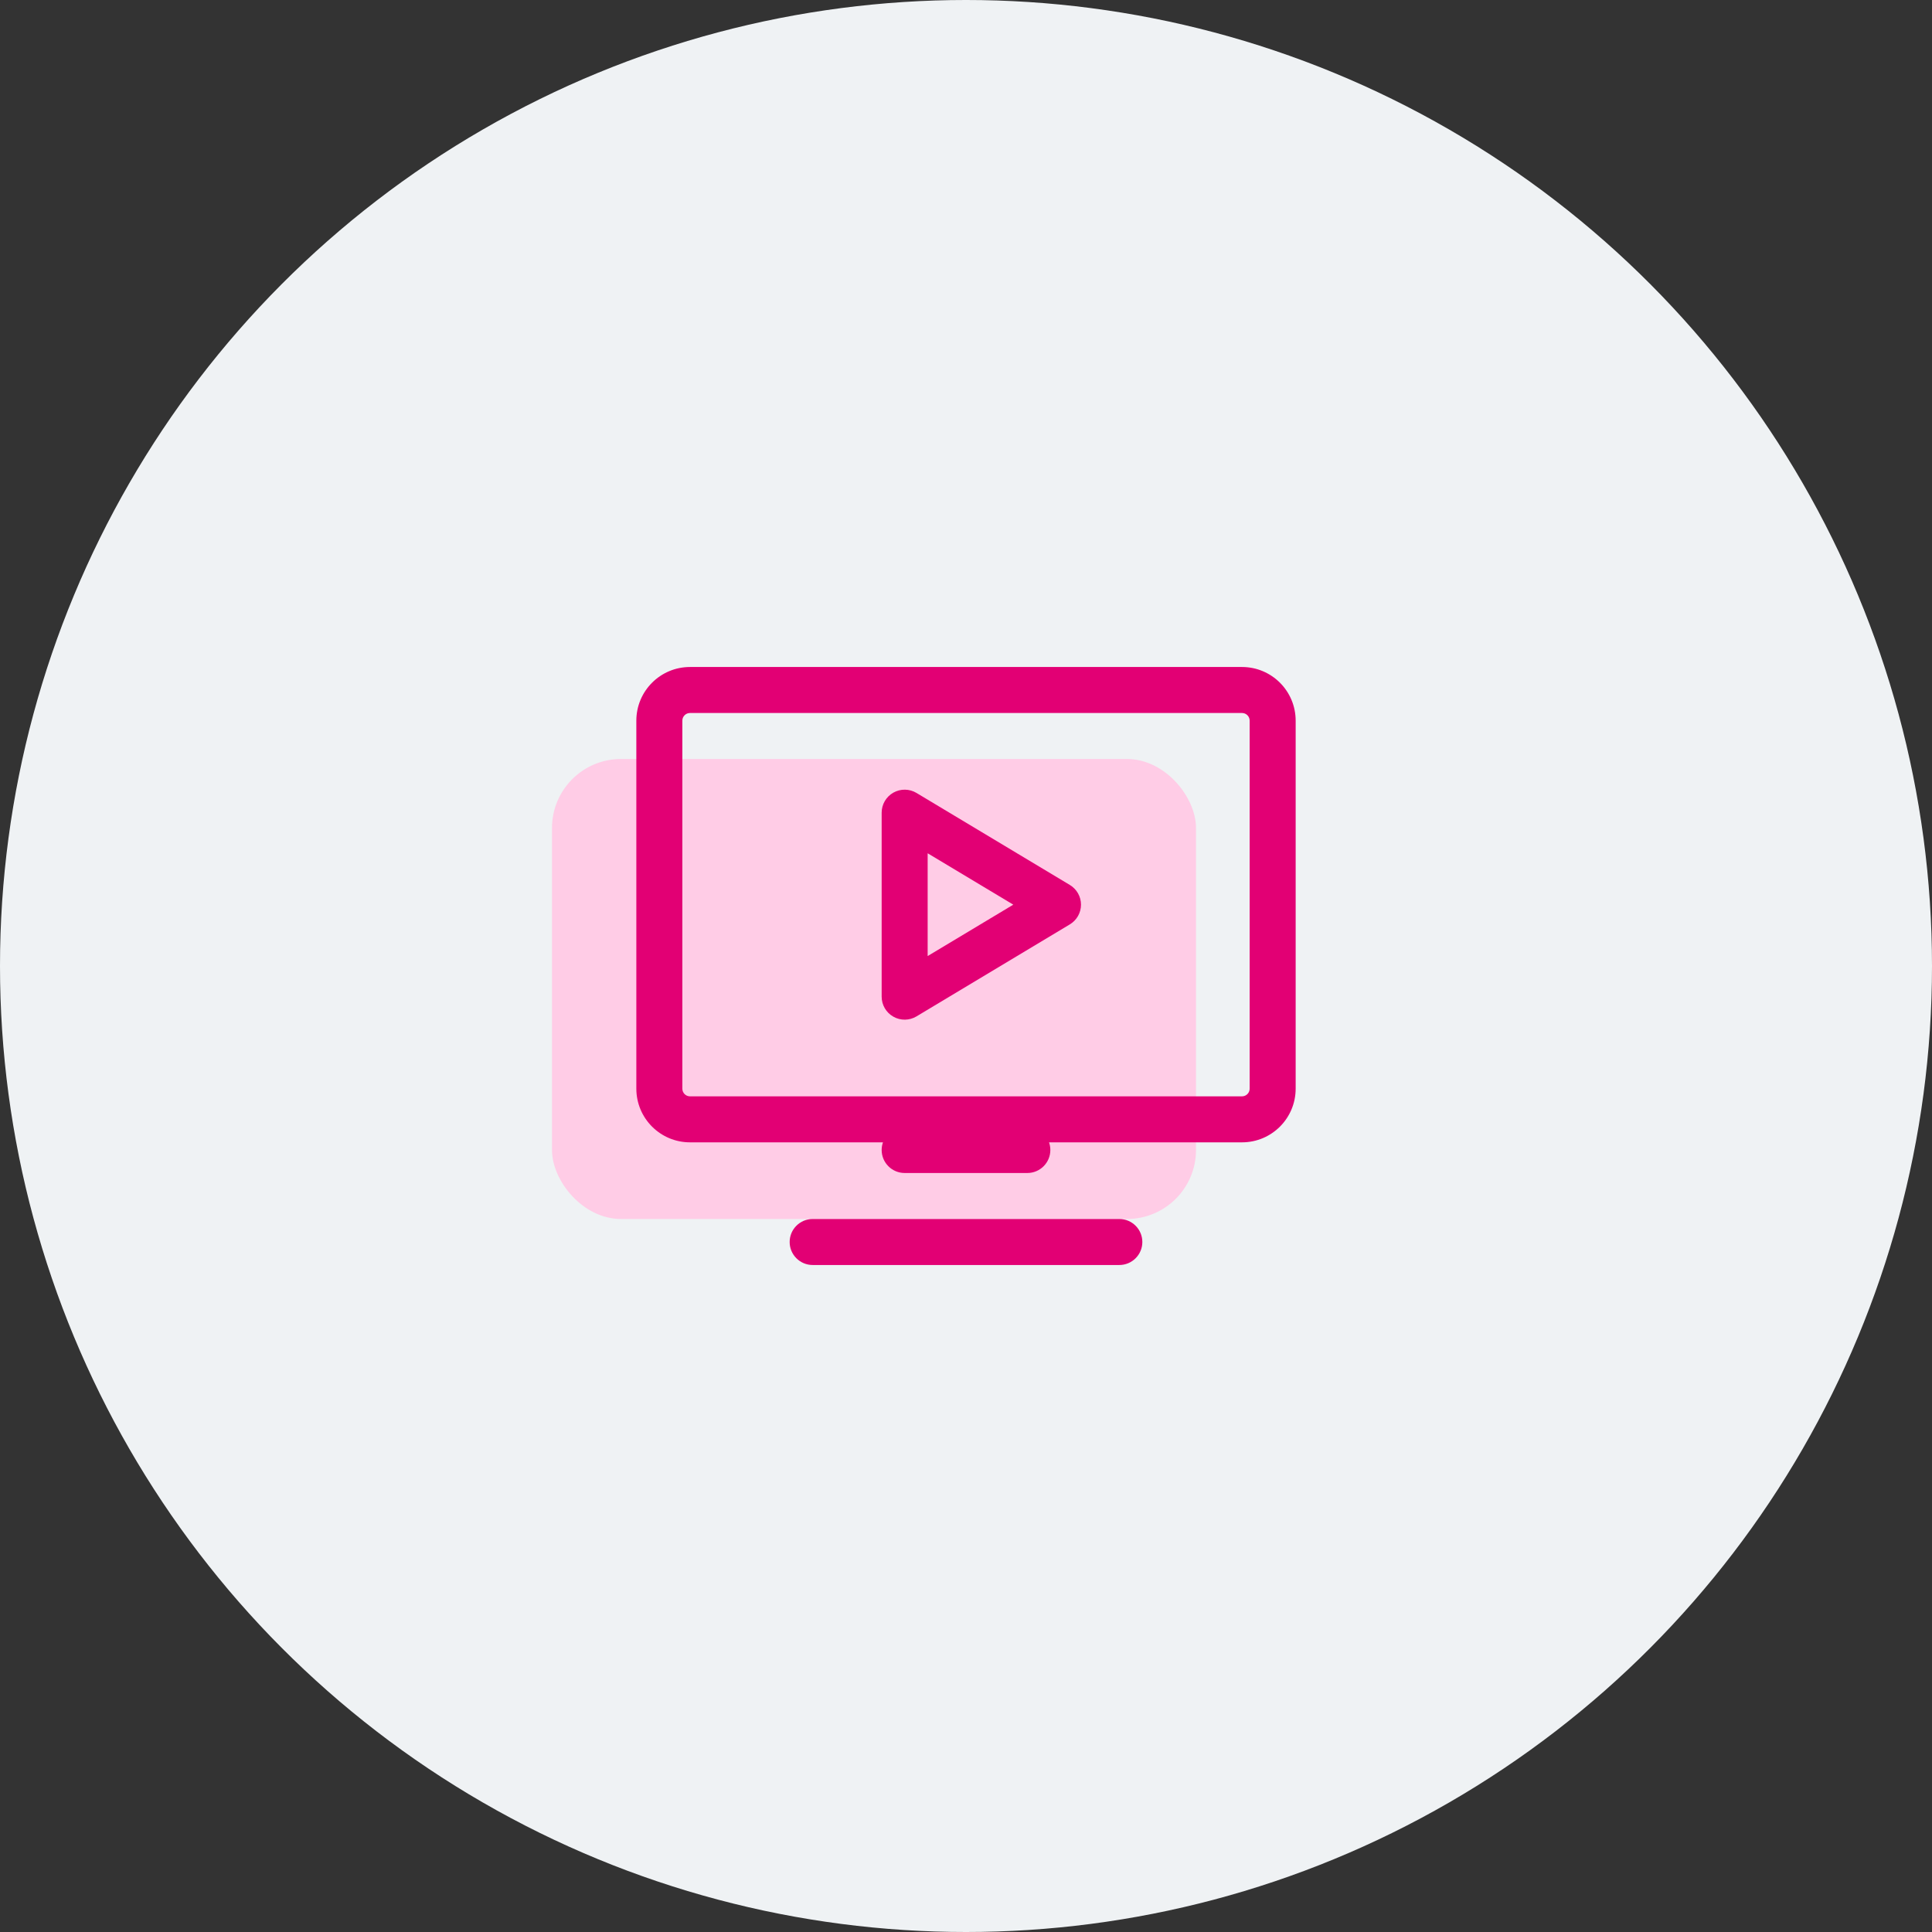
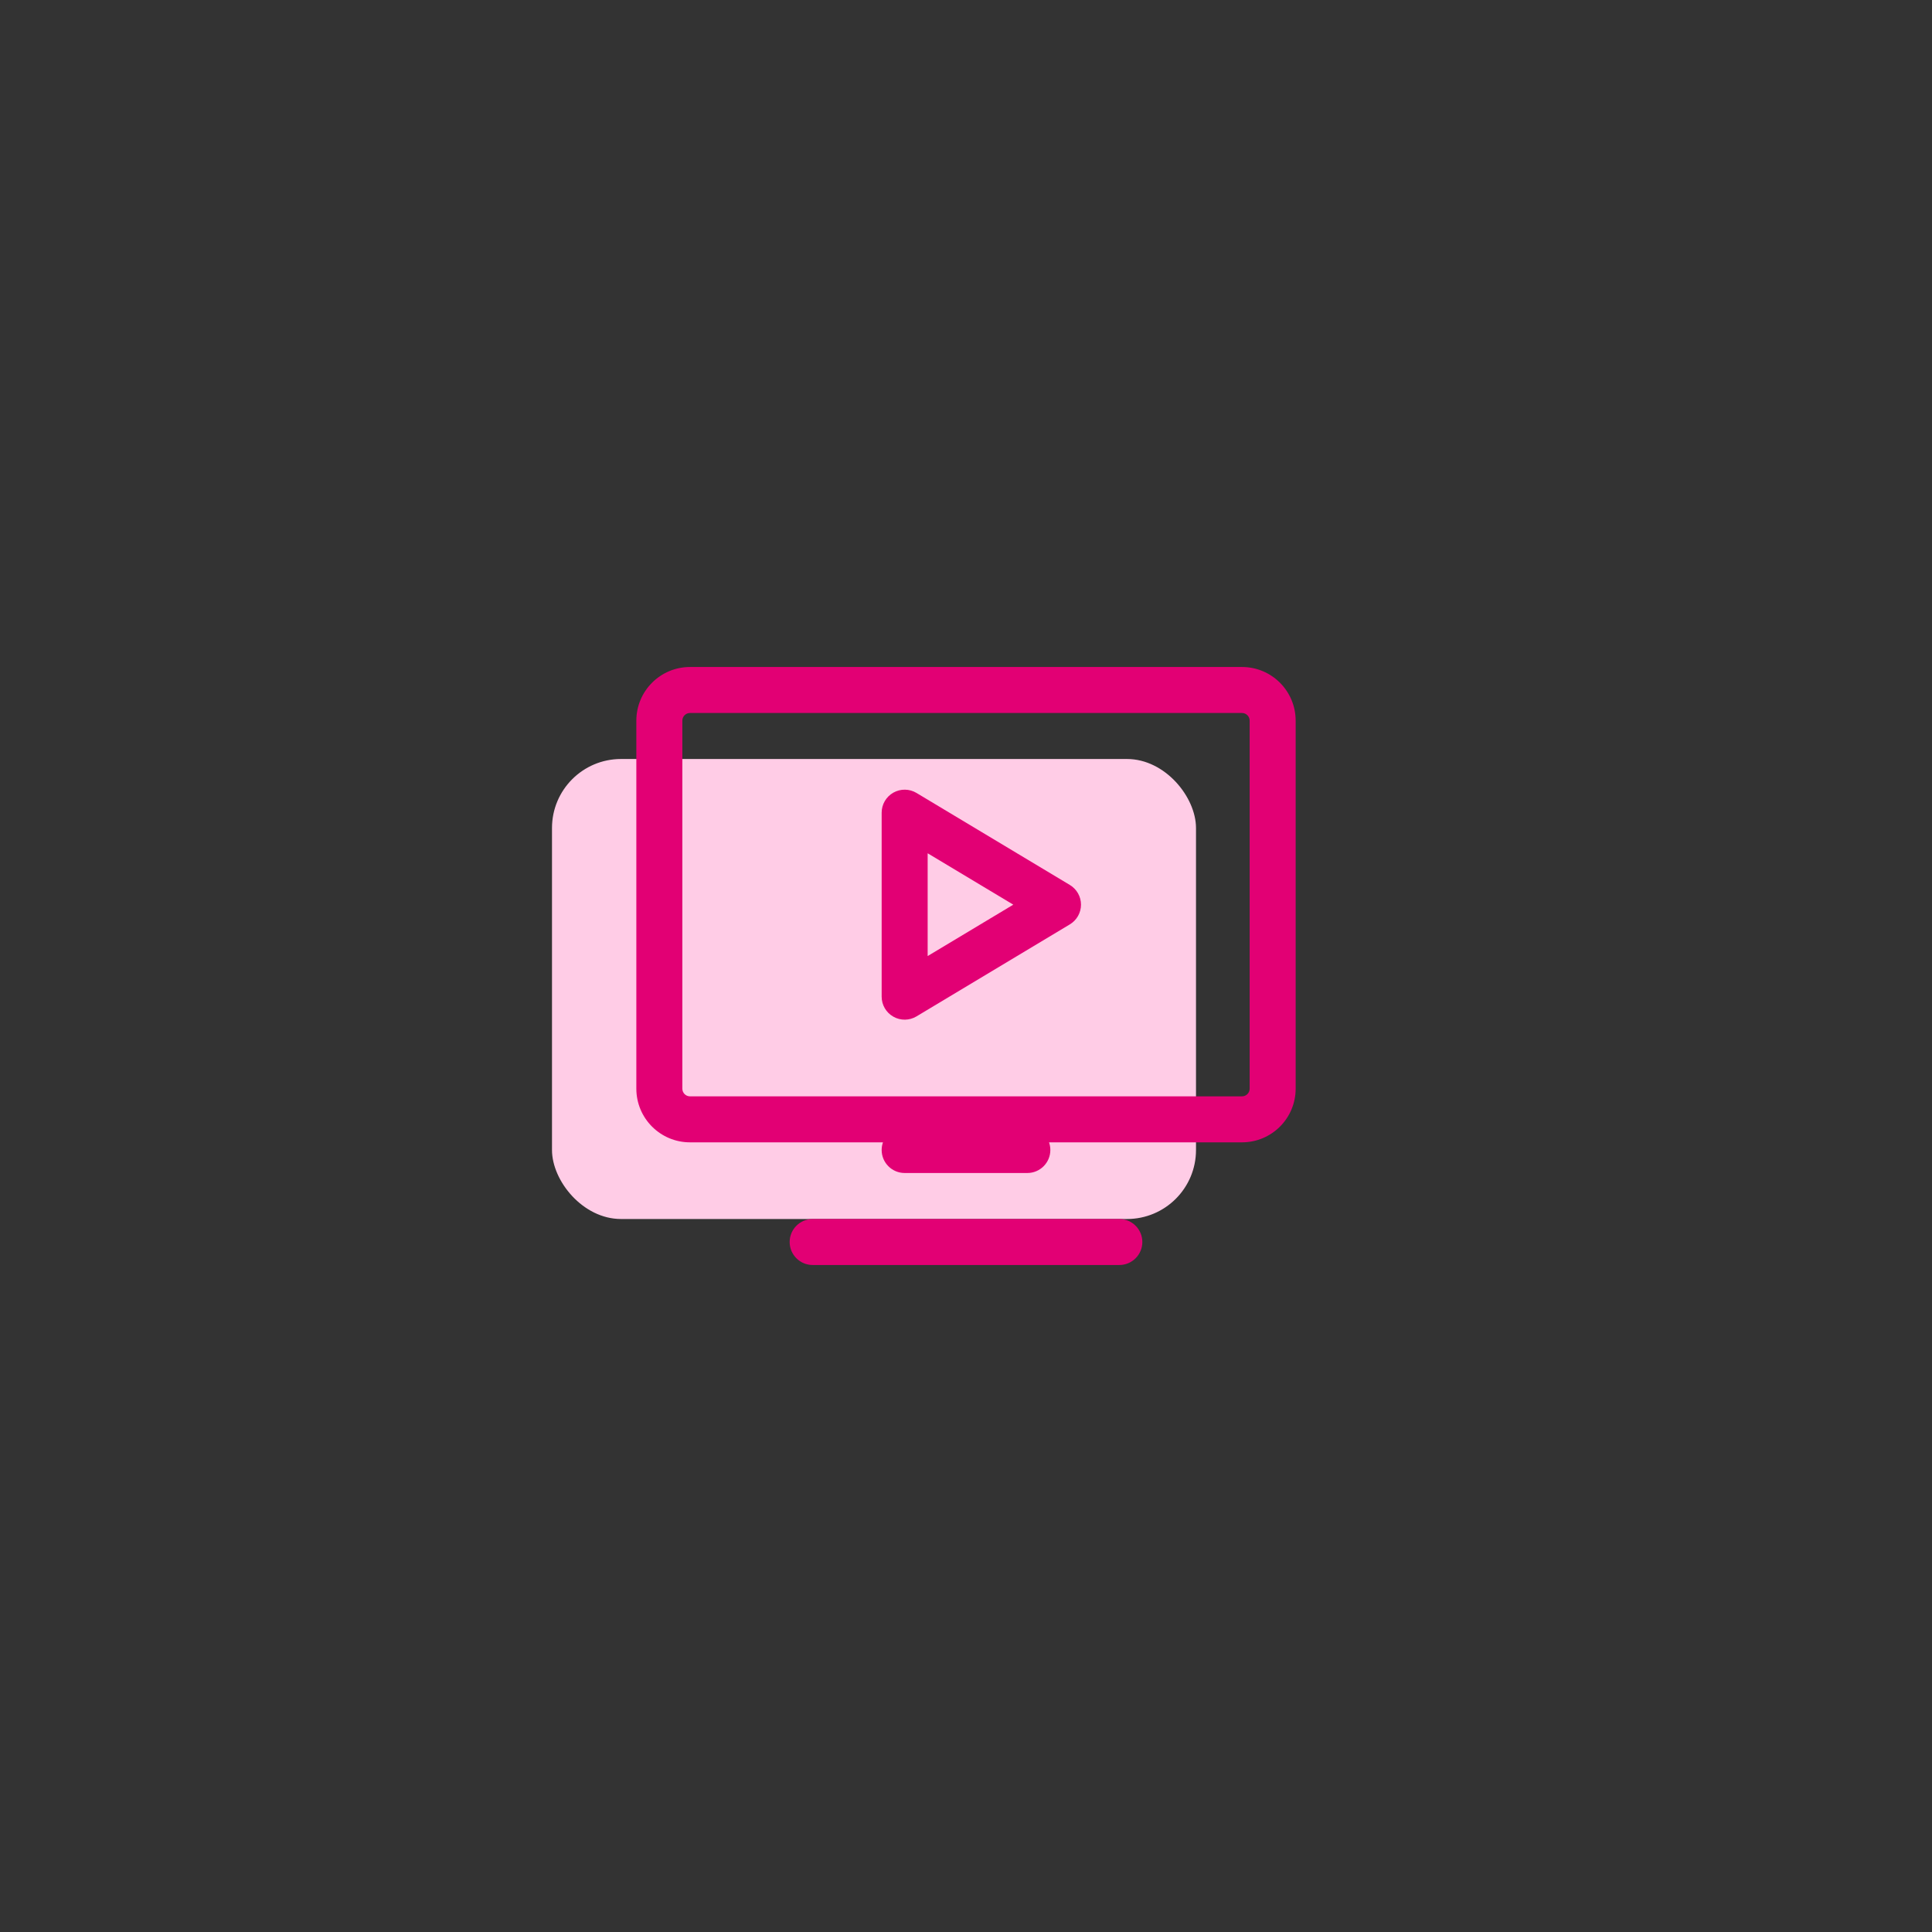
<svg xmlns="http://www.w3.org/2000/svg" width="84" height="84" viewBox="0 0 84 84" fill="none">
  <rect x="0" y="0" width="84" height="84" fill="#333333" stroke="none" />
  <g clip-path="url(#clip0_3431_13454)">
-     <circle cx="42" cy="42" r="42" fill="#EFF2F4" />
    <rect x="24" y="33" width="28" height="20" rx="3" fill="#FFCCE6" />
    <path fill-rule="evenodd" clip-rule="evenodd" d="M27.667 31.333C27.667 30.045 28.711 29 30 29H54C55.289 29 56.333 30.045 56.333 31.333V47.333C56.333 48.622 55.289 49.667 54 49.667H45.61C45.647 49.771 45.667 49.883 45.667 50C45.667 50.552 45.219 51 44.667 51H39.333C38.781 51 38.333 50.552 38.333 50C38.333 49.883 38.353 49.771 38.39 49.667H30C28.711 49.667 27.667 48.622 27.667 47.333V31.333ZM30 31C29.816 31 29.667 31.149 29.667 31.333V47.333C29.667 47.517 29.816 47.667 30 47.667H54C54.184 47.667 54.333 47.517 54.333 47.333V31.333C54.333 31.149 54.184 31 54 31H30ZM38.841 34.463C39.154 34.286 39.539 34.291 39.848 34.476L46.514 38.476C46.816 38.657 47 38.982 47 39.333C47 39.685 46.816 40.01 46.514 40.191L39.848 44.191C39.539 44.376 39.154 44.381 38.841 44.203C38.527 44.026 38.333 43.694 38.333 43.333V35.333C38.333 34.973 38.527 34.641 38.841 34.463ZM40.333 37.099V41.567L44.056 39.333L40.333 37.099ZM34.333 54C34.333 53.448 34.781 53 35.333 53H48.667C49.219 53 49.667 53.448 49.667 54C49.667 54.552 49.219 55 48.667 55H35.333C34.781 55 34.333 54.552 34.333 54Z" fill="#E20074" />
  </g>
  <defs>
    <clipPath id="clip0_3431_13454">
      <rect width="84" height="84" fill="white" />
    </clipPath>
  </defs>
</svg>